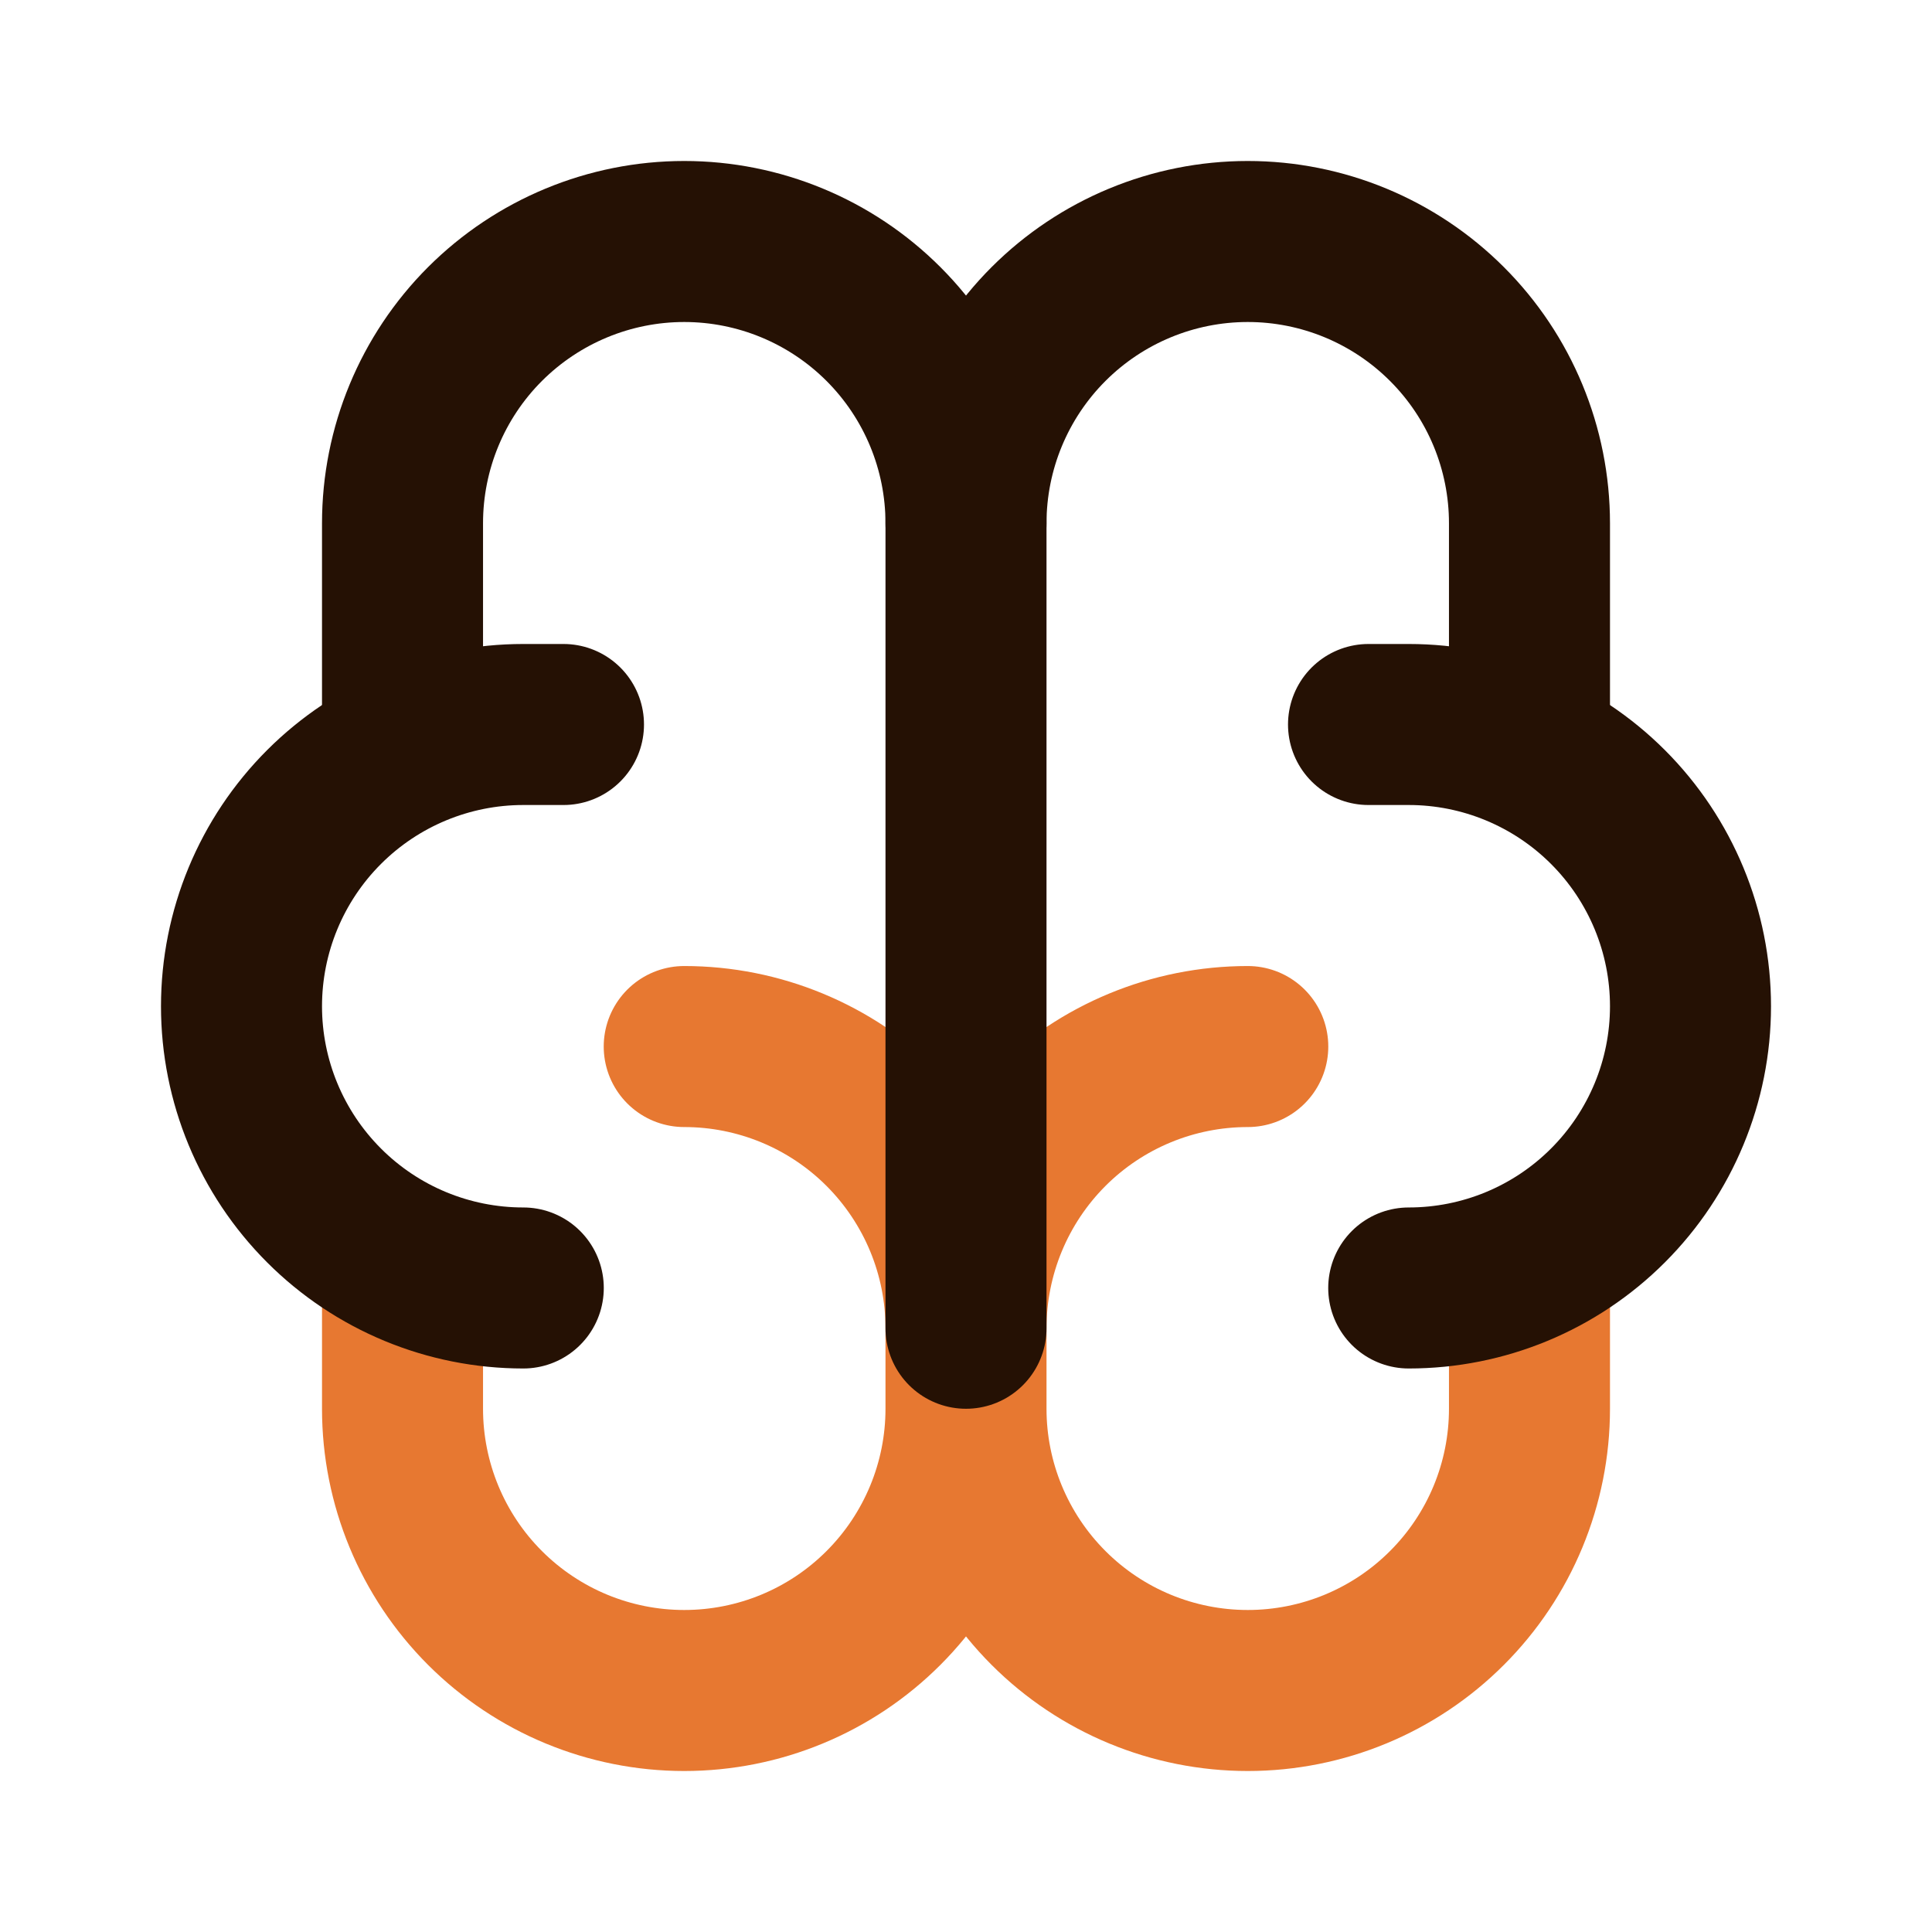
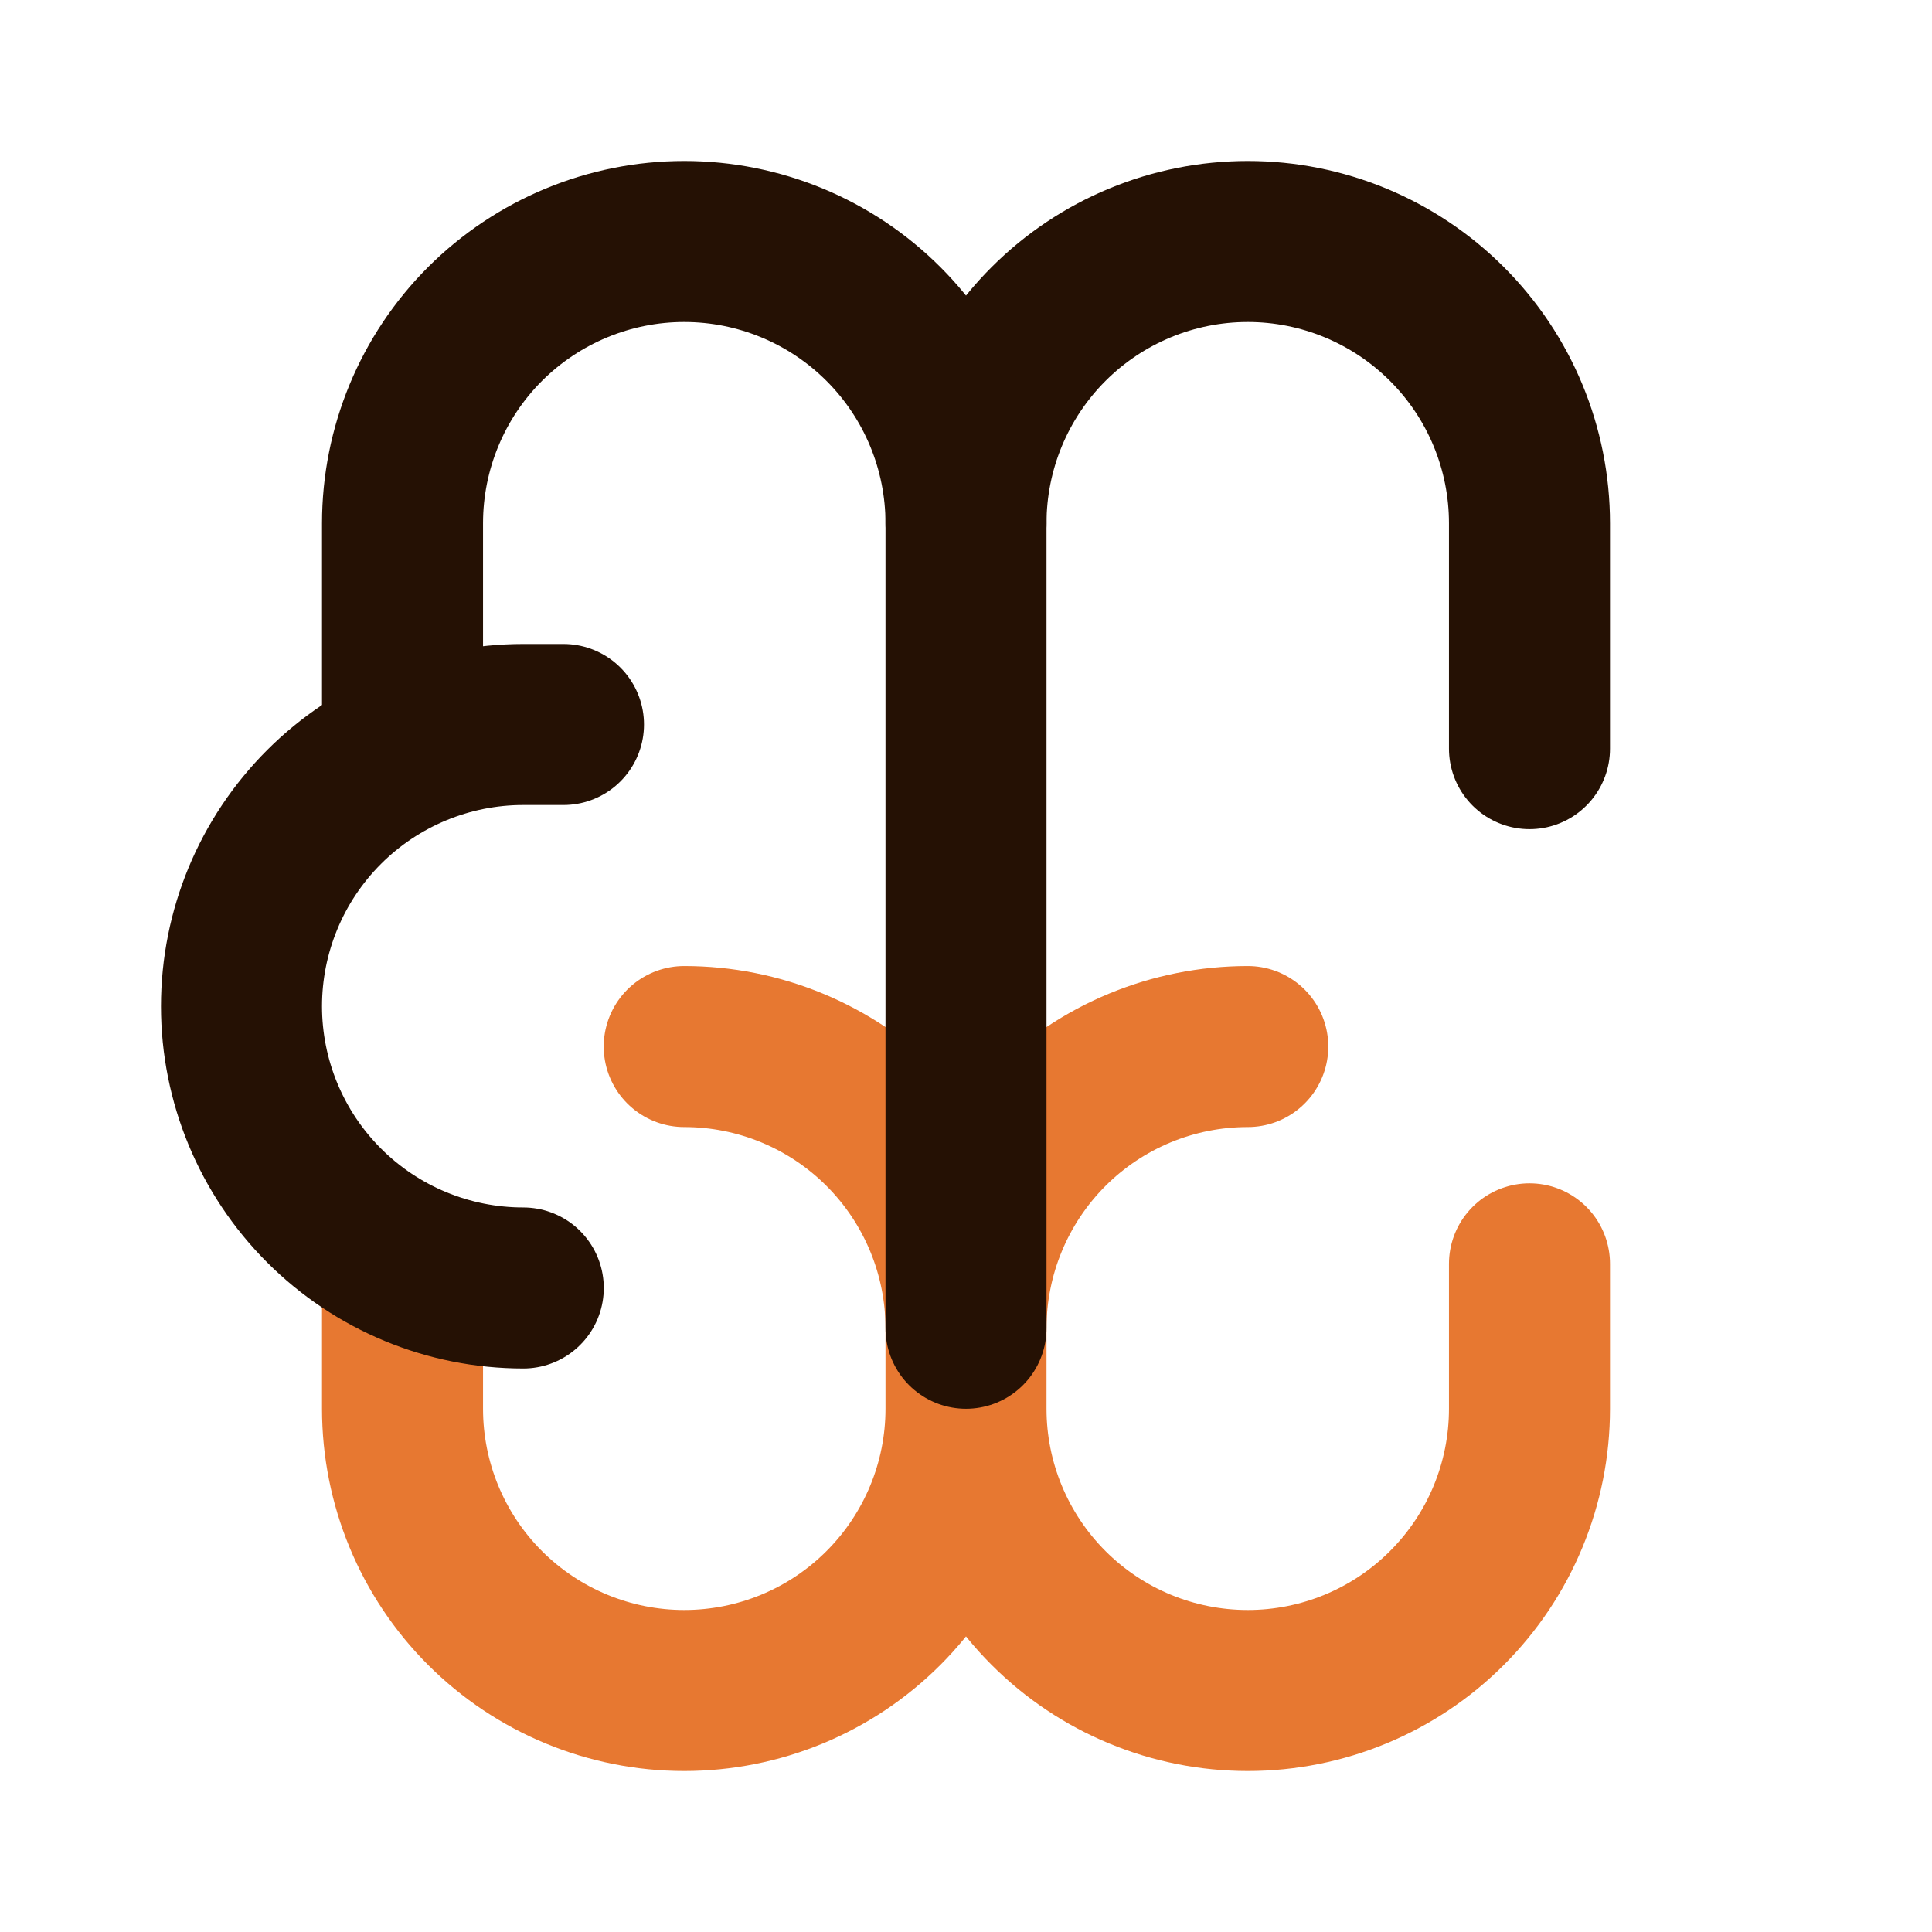
<svg xmlns="http://www.w3.org/2000/svg" fill="none" viewBox="0 0 32 32" height="32" width="32">
  <path stroke-linejoin="round" stroke-linecap="round" stroke-width="2.667" stroke="#E77831" d="M20.667 17.334C19.429 17.334 18.242 17.825 17.367 18.7C16.492 19.576 16 20.762 16 22M16 22V23.334M16 22C16 20.762 15.508 19.576 14.633 18.7C13.758 17.825 12.571 17.334 11.333 17.334M16 23.334C16 24.571 16.492 25.758 17.367 26.633C18.242 27.509 19.429 28 20.667 28C21.904 28 23.091 27.509 23.966 26.633C24.842 25.758 25.333 24.571 25.333 23.334V20.933M16 23.334C16 24.571 15.508 25.758 14.633 26.633C13.758 27.509 12.571 28 11.333 28C10.096 28 8.909 27.509 8.033 26.633C7.158 25.758 6.667 24.571 6.667 23.334V20.933" />
-   <path stroke-linejoin="round" stroke-linecap="round" stroke-width="2.667" stroke="#251104" d="M23.333 21.333C24.571 21.333 25.758 20.842 26.633 19.966C27.508 19.091 28 17.904 28 16.667C28 15.429 27.508 14.242 26.633 13.367C25.758 12.492 24.571 12 23.333 12H22.667" />
  <path stroke-linejoin="round" stroke-linecap="round" stroke-width="2.667" stroke="#251104" d="M25.333 12.4V8.667C25.333 7.429 24.842 6.242 23.966 5.367C23.091 4.492 21.904 4 20.667 4C19.429 4 18.242 4.492 17.367 5.367C16.492 6.242 16 7.429 16 8.667M8.667 21.333C7.429 21.333 6.242 20.842 5.367 19.966C4.492 19.091 4 17.904 4 16.667C4 15.429 4.492 14.242 5.367 13.367C6.242 12.492 7.429 12 8.667 12H9.333" />
  <path stroke-linejoin="round" stroke-linecap="round" stroke-width="2.667" stroke="#251104" d="M6.667 12.4V8.667C6.667 7.429 7.158 6.242 8.033 5.367C8.909 4.492 10.096 4 11.333 4C12.571 4 13.758 4.492 14.633 5.367C15.508 6.242 16 7.429 16 8.667V22" />
</svg>